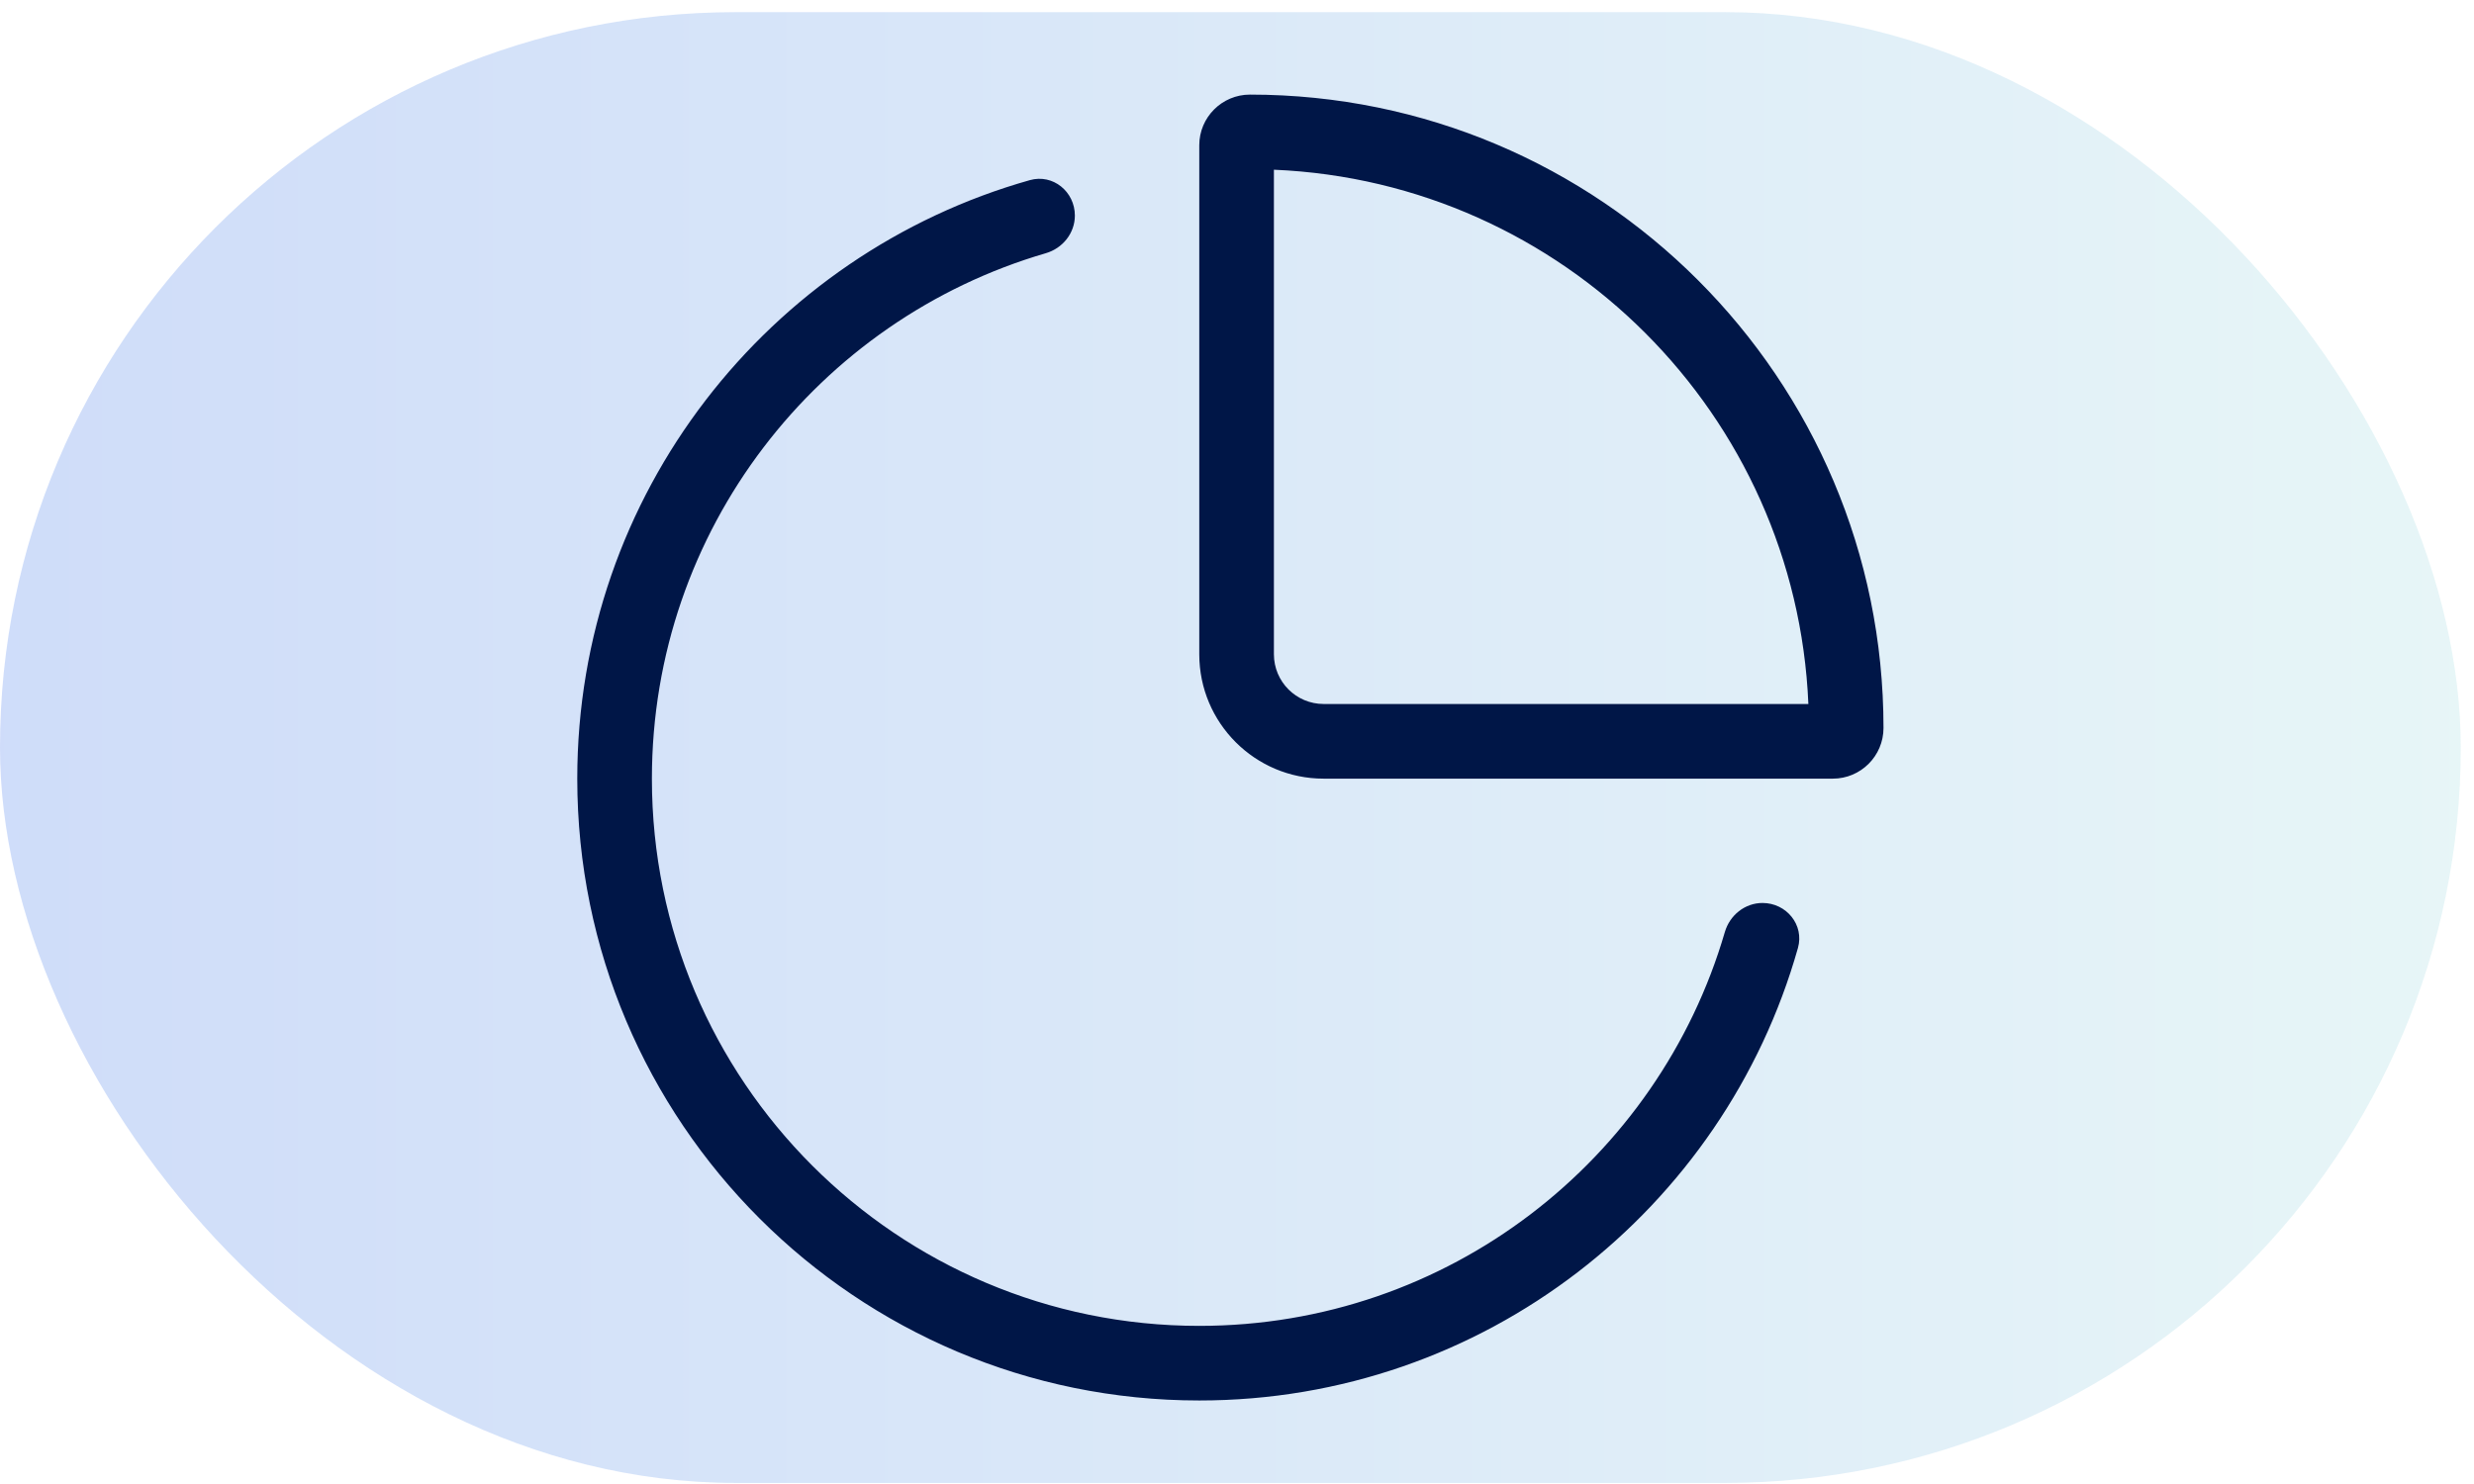
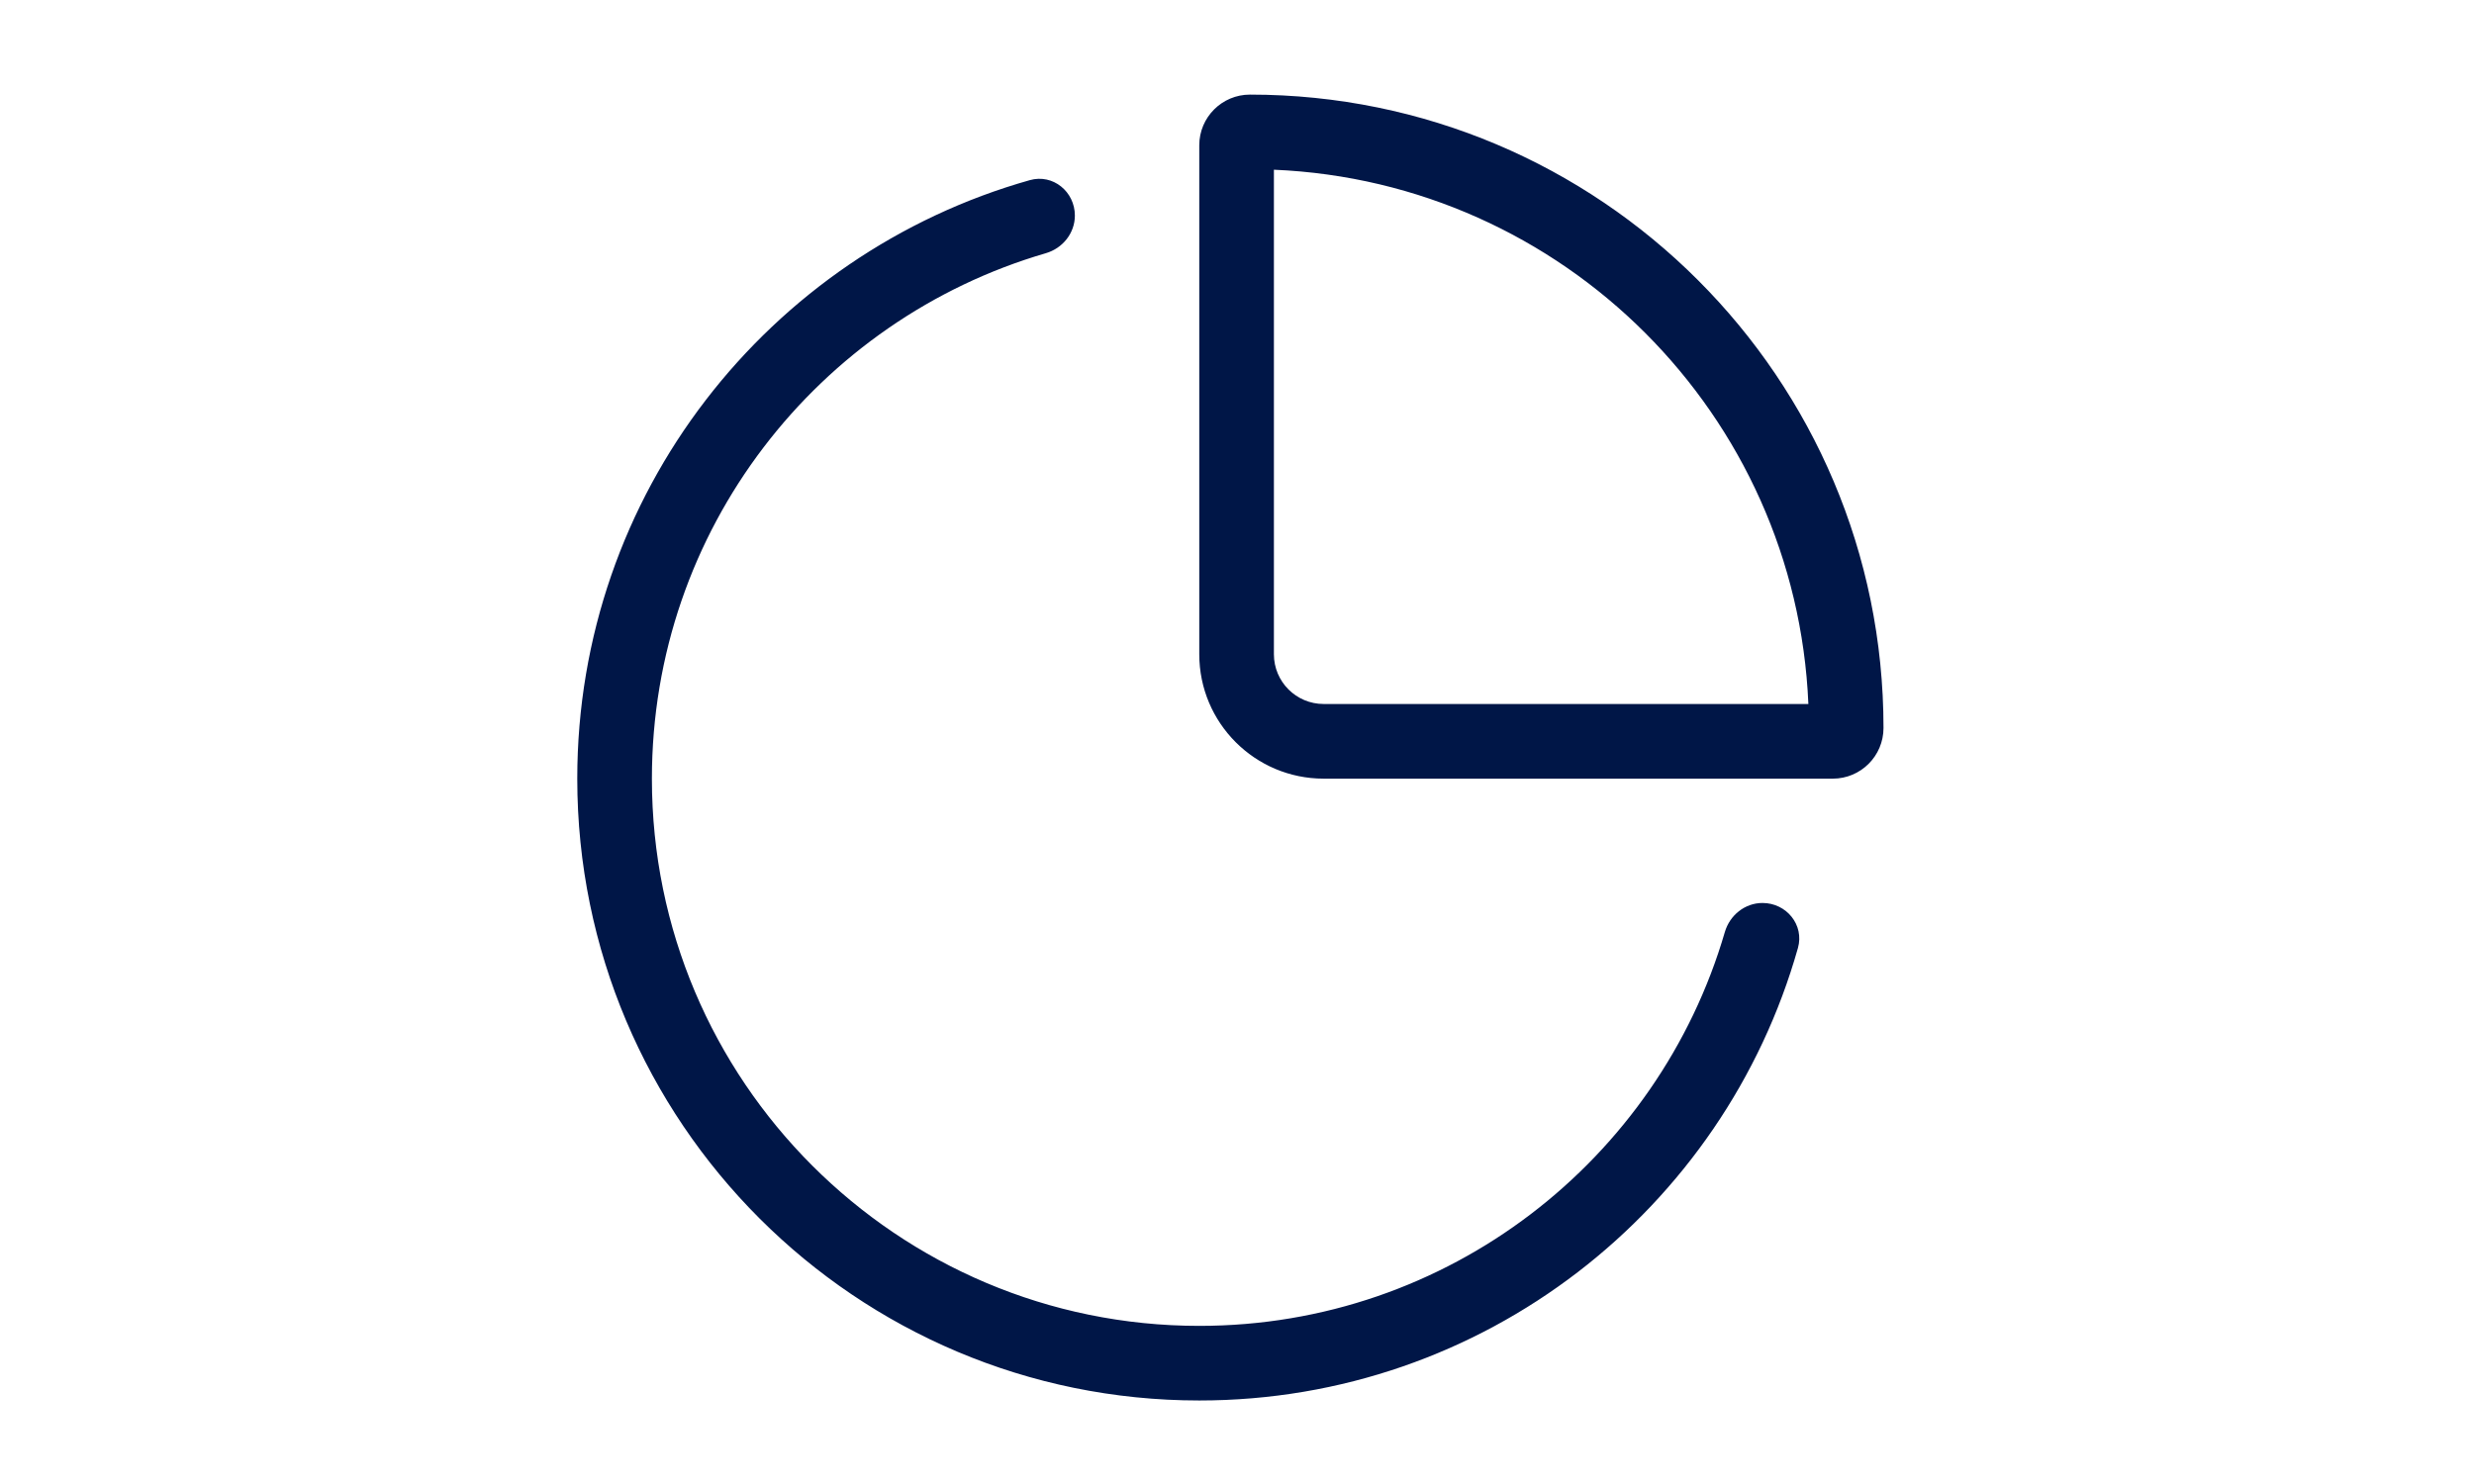
<svg xmlns="http://www.w3.org/2000/svg" width="60" height="36" viewBox="0 0 60 36" fill="none">
-   <rect y="0.295" width="59.679" height="35.679" rx="17.84" fill="url(#paint0_linear_1312_17765)" />
-   <path fill-rule="evenodd" clip-rule="evenodd" d="M30.895 4.117C37.919 4.414 43.56 10.055 43.857 17.078H32.102C31.436 17.078 30.895 16.538 30.895 15.871V4.117ZM29.085 3.524C29.085 2.845 29.636 2.295 30.314 2.295C38.8 2.295 45.679 9.174 45.679 17.659C45.679 18.338 45.129 18.889 44.45 18.889H32.102C30.436 18.889 29.085 17.538 29.085 15.871V3.524ZM24.976 4.37C25.535 4.212 26.068 4.648 26.068 5.229C26.068 5.656 25.772 6.024 25.362 6.143C19.843 7.753 15.81 12.85 15.81 18.889C15.81 26.22 21.754 32.164 29.085 32.164C35.124 32.164 40.222 28.131 41.831 22.611C41.951 22.201 42.318 21.905 42.745 21.905C43.326 21.905 43.762 22.439 43.604 22.997C41.815 29.332 35.992 33.974 29.085 33.974C20.754 33.974 14 27.22 14 18.889C14 11.982 18.642 6.159 24.976 4.37Z" fill="#001647" />
+   <path fill-rule="evenodd" clip-rule="evenodd" d="M30.895 4.117C37.919 4.414 43.56 10.055 43.857 17.078H32.102C31.436 17.078 30.895 16.538 30.895 15.871V4.117M29.085 3.524C29.085 2.845 29.636 2.295 30.314 2.295C38.8 2.295 45.679 9.174 45.679 17.659C45.679 18.338 45.129 18.889 44.45 18.889H32.102C30.436 18.889 29.085 17.538 29.085 15.871V3.524ZM24.976 4.37C25.535 4.212 26.068 4.648 26.068 5.229C26.068 5.656 25.772 6.024 25.362 6.143C19.843 7.753 15.81 12.85 15.81 18.889C15.81 26.22 21.754 32.164 29.085 32.164C35.124 32.164 40.222 28.131 41.831 22.611C41.951 22.201 42.318 21.905 42.745 21.905C43.326 21.905 43.762 22.439 43.604 22.997C41.815 29.332 35.992 33.974 29.085 33.974C20.754 33.974 14 27.22 14 18.889C14 11.982 18.642 6.159 24.976 4.37Z" fill="#001647" />
  <defs>
    <linearGradient id="paint0_linear_1312_17765" x1="-2.035" y1="35.974" x2="62.957" y2="35.974" gradientUnits="userSpaceOnUse">
      <stop stop-color="#0A4EE4" stop-opacity="0.2" />
      <stop offset="1" stop-color="#8DD7D7" stop-opacity="0.2" />
    </linearGradient>
  </defs>
</svg>